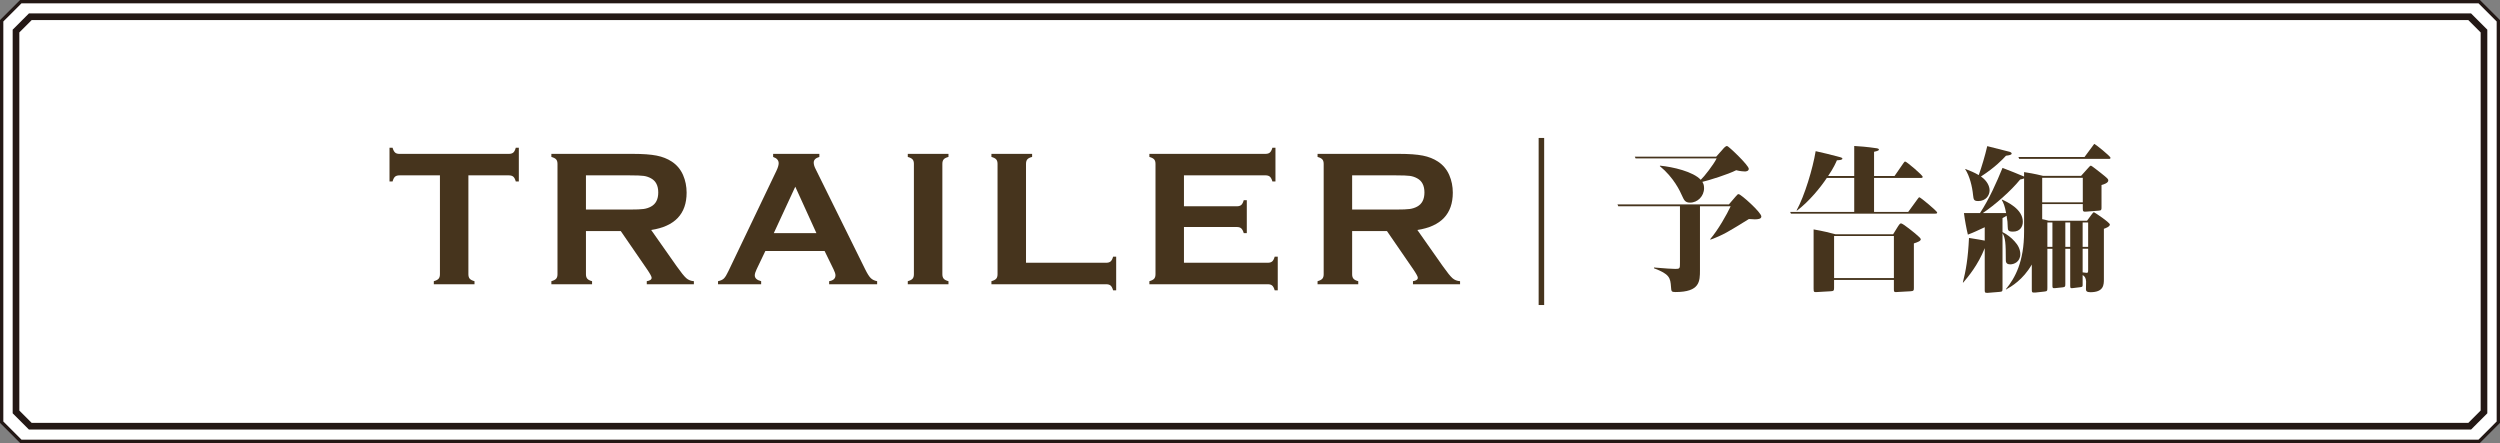
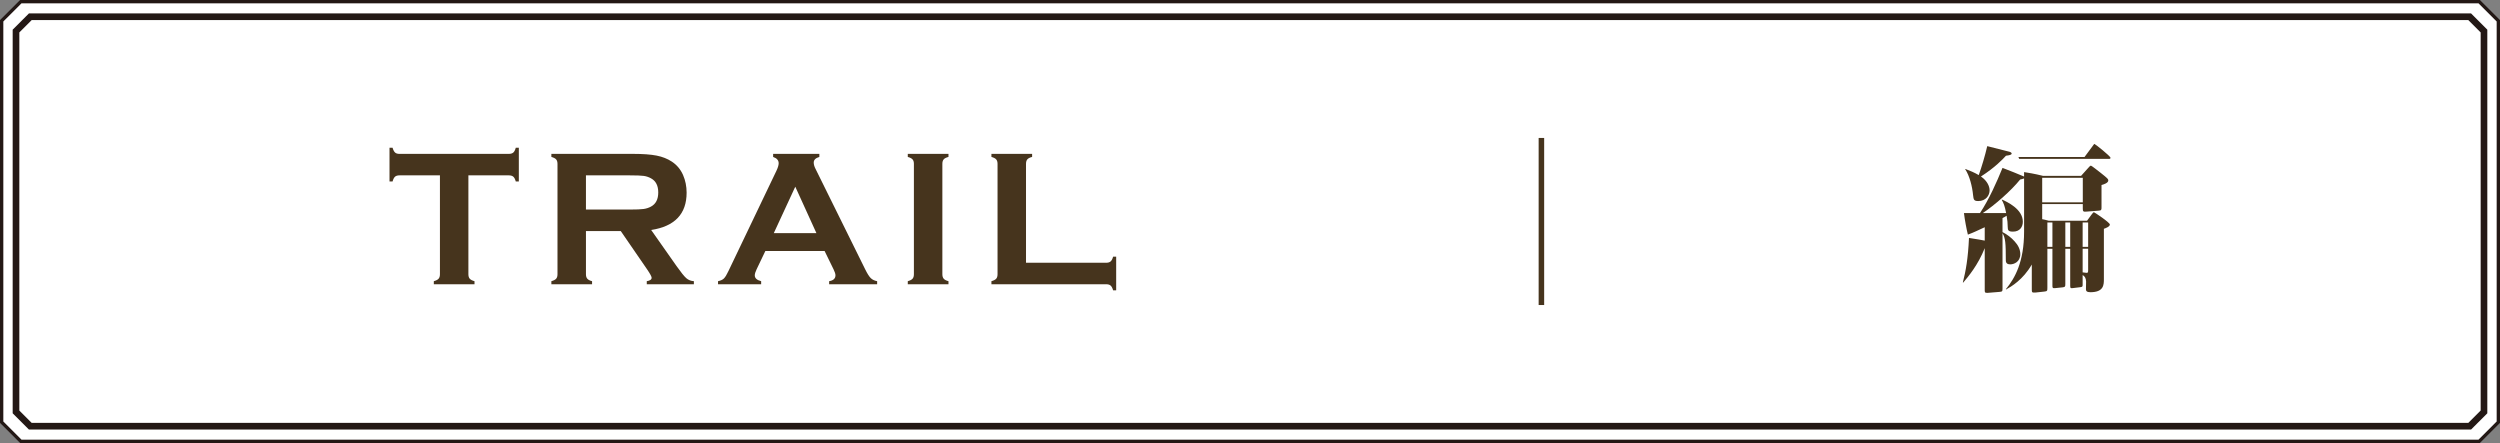
<svg xmlns="http://www.w3.org/2000/svg" id="_レイヤー_1" viewBox="0 0 375.392 66.515">
  <rect x="0" y="0" width="375.392" height="66.515" fill="#808080" stroke="none" />
  <defs>
    <style>.cls-1{fill:#fff;}.cls-2{fill:#46341d;}.cls-3{stroke-width:.5px;}.cls-3,.cls-4{fill:none;stroke:#231815;}</style>
  </defs>
  <polygon class="cls-1" points="374.941 2.921 372.471 .451 372.269 .25 371.985 .25 3.407 .25 3.122 .25 2.921 .451 .451 2.921 .25 3.123 .25 3.407 .25 63.109 .25 63.393 .451 63.594 2.921 66.064 3.122 66.265 3.407 66.265 371.985 66.265 372.269 66.265 372.471 66.064 374.941 63.594 375.142 63.393 375.142 63.109 375.142 3.407 375.142 3.123 374.941 2.921" />
  <polygon class="cls-3" points="374.941 2.921 372.471 .451 372.269 .25 371.985 .25 3.407 .25 3.122 .25 2.921 .451 .451 2.921 .25 3.123 .25 3.407 .25 63.109 .25 63.393 .451 63.594 2.921 66.064 3.122 66.265 3.407 66.265 371.985 66.265 372.269 66.265 372.471 66.064 374.941 63.594 375.142 63.393 375.142 63.109 375.142 3.407 375.142 3.123 374.941 2.921" />
  <path class="cls-4" d="m372.988,4.663c-.716-.716-1.432-1.432-2.148-2.148H4.551c-.716.716-1.432,1.432-2.148,2.148v57.189c.716.716,1.432,1.432,2.148,2.148h366.289c.716-.716,1.432-1.432,2.148-2.148V4.663Z" />
  <g>
    <path class="cls-2" d="m70.332,26.332v14.844c0,.297.066.521.201.674.134.153.373.277.717.373v.459h-6.109v-.459c.344-.096.583-.22.717-.373.134-.152.201-.377.201-.674v-14.844h-6.081c-.287,0-.507.065-.66.197-.152.131-.277.371-.372.721h-.459v-5.062h.459c.104.349.231.589.38.72.147.132.365.198.652.198h16.421c.297,0,.521-.066.674-.198.153-.131.277-.371.373-.72h.459v5.062h-.459c-.096-.35-.22-.59-.373-.721-.152-.132-.377-.197-.674-.197h-6.066Z" />
    <path class="cls-2" d="m87.985,34.693v6.497c0,.286.069.509.208.667.138.157.375.279.71.365v.459h-6.11v-.459c.345-.096.583-.22.718-.373.134-.152.2-.373.2-.659v-16.579c0-.297-.066-.521-.2-.674-.135-.153-.373-.277-.718-.373v-.459h12.248c1.491,0,2.675.086,3.55.258s1.637.474,2.287.903c.756.498,1.319,1.172,1.692,2.022.354.822.531,1.702.531,2.639,0,3.193-1.774,5.062-5.321,5.607l3.801,5.407c.669.946,1.159,1.556,1.47,1.828s.69.424,1.141.452v.459h-7.073v-.459c.486-.076.73-.248.73-.517,0-.172-.225-.588-.673-1.247l-3.965-5.766h-5.226Zm0-3.227h6.597c.976,0,1.664-.029,2.065-.086.401-.058.77-.177,1.104-.359.727-.392,1.09-1.099,1.09-2.122s-.363-1.73-1.09-2.123c-.345-.19-.71-.312-1.098-.365-.387-.053-1.078-.079-2.072-.079h-6.597v5.135Z" />
    <path class="cls-2" d="m123.82,37.69h-8.897l-1.317,2.754c-.182.383-.272.684-.272.903,0,.421.319.713.958.875v.459h-6.475v-.459c.382-.076.674-.21.875-.401.2-.191.43-.564.688-1.119l7.199-15.044c.229-.479.344-.86.344-1.147,0-.439-.277-.755-.831-.946v-.459h6.94v.459c-.563.162-.846.444-.846.846,0,.277.091.593.272.947l7.458,15.087c.315.641.593,1.078.831,1.312.239.234.56.39.961.466v.459h-7.206v-.459c.633-.105.949-.401.949-.889,0-.201-.096-.497-.287-.89l-1.345-2.754Zm-1.229-2.682l-3.175-6.974-3.226,6.974h6.4Z" />
    <path class="cls-2" d="m137.228,41.175v-16.579c0-.287-.066-.507-.2-.659-.135-.153-.373-.277-.718-.373v-.459h6.11v.459c-.345.086-.584.208-.718.365-.134.158-.2.38-.2.667v16.579c0,.297.069.523.208.682.138.157.375.279.71.365v.459h-6.11v-.459c.345-.096.583-.22.718-.373.134-.152.2-.377.2-.674Z" />
    <path class="cls-2" d="m154.063,39.455h12.032c.296,0,.521-.067.674-.201.153-.134.277-.373.373-.717h.459v5.062h-.459c-.096-.345-.22-.583-.373-.717-.152-.135-.378-.201-.674-.201h-17.225v-.459c.345-.096.583-.22.718-.373.134-.152.2-.377.2-.674v-16.564c0-.297-.066-.521-.2-.674-.135-.153-.373-.277-.718-.373v-.459h6.11v.459c-.345.086-.584.208-.718.365-.134.158-.2.385-.2.682v14.844Z" />
-     <path class="cls-2" d="m177.78,34.09v5.364h12.592c.287,0,.507-.067.659-.201.153-.134.277-.373.373-.717h.459v5.062h-.459c-.096-.345-.22-.583-.373-.717-.152-.135-.372-.201-.659-.201h-17.784v-.459c.345-.096.583-.22.718-.373.134-.152.2-.377.2-.674v-16.564c0-.297-.066-.521-.2-.674-.135-.153-.373-.277-.718-.373v-.459h17.439c.287,0,.507-.068.66-.205.152-.136.277-.374.373-.713h.459v5.062h-.459c-.096-.34-.221-.578-.373-.714-.153-.136-.373-.204-.66-.204h-12.247v4.646h7.945c.286,0,.506-.066.659-.2s.277-.373.373-.718h.459v4.948h-.459c-.096-.335-.22-.571-.373-.71s-.373-.208-.659-.208h-7.945Z" />
-     <path class="cls-2" d="m203.033,34.693v6.497c0,.286.069.509.208.667.138.157.375.279.71.365v.459h-6.11v-.459c.345-.096.583-.22.718-.373.134-.152.2-.373.2-.659v-16.579c0-.297-.066-.521-.2-.674-.135-.153-.373-.277-.718-.373v-.459h12.248c1.491,0,2.675.086,3.55.258s1.637.474,2.287.903c.756.498,1.319,1.172,1.692,2.022.354.822.531,1.702.531,2.639,0,3.193-1.774,5.062-5.321,5.607l3.801,5.407c.669.946,1.159,1.556,1.47,1.828s.69.424,1.141.452v.459h-7.073v-.459c.486-.076.73-.248.73-.517,0-.172-.225-.588-.673-1.247l-3.965-5.766h-5.226Zm0-3.227h6.597c.976,0,1.664-.029,2.065-.086.401-.058.77-.177,1.104-.359.727-.392,1.09-1.099,1.09-2.122s-.363-1.73-1.09-2.123c-.345-.19-.71-.312-1.098-.365-.387-.053-1.078-.079-2.072-.079h-6.597v5.135Z" />
    <path class="cls-2" d="m231.038,20.714h.829v25.088h-.829v-25.088Z" />
-     <path class="cls-2" d="m255.261,30.971v9.573c0,1.701,0,3.309-3.688,3.309-.614,0-.614-.118-.661-.78-.095-1.347-.213-1.914-2.553-2.789v-.118c1.796.143,2.6.213,3.19.213.709,0,.709-.07.709-.922v-8.485h-9.265l-.119-.283h16.734l.993-1.158c.307-.354.331-.378.473-.378.331,0,3.403,2.741,3.403,3.356,0,.378-.52.425-.992.425-.071,0-.78-.047-.875-.047-3.025,1.867-3.829,2.387-5.767,3.096l-.048-.07c1.182-1.371,2.529-3.758,3.073-4.94h-4.609Zm-6.004-6.098c1.962.189,4.987.898,6.122,2.127.52-.473,1.914-2.269,2.387-3.214h-12.172l-.118-.261h12.22l.969-1.087c.213-.26.473-.52.662-.52.213,0,3.262,2.907,3.262,3.427,0,.331-.378.401-.567.401-.095,0-.732-.023-1.323-.188-1.182.614-4.065,1.513-5.082,1.749.118.188.26.426.26.945,0,1.205-.969,2.175-2.104,2.175-.732,0-.898-.379-1.182-.993-.308-.709-1.253-2.766-3.356-4.49l.023-.071Z" />
-     <path class="cls-2" d="m278.425,26.433v-4.514c.779.047,1.867.118,3.45.354.118.023.26.094.26.188,0,.189-.52.284-.732.331v3.64h3.073l1.323-1.914c.142-.213.189-.26.283-.26.213,0,2.624,2.056,2.624,2.292,0,.166-.165.166-.308.166h-6.996v5.105h5.129l1.395-1.915c.166-.236.213-.283.284-.283.165,0,2.671,2.08,2.671,2.292,0,.166-.166.166-.308.166h-21.65l-.118-.26h9.62v-5.105h-4.113c-.945,1.418-2.623,3.498-4.49,4.916l-.048-.047c1.206-2.198,2.435-6.287,2.86-8.888,1.513.331,1.726.402,3.663.898.071.023.354.095.354.213,0,.213-.425.236-.827.26-.188.426-.473,1.111-1.323,2.363h3.924Zm5.838,8.746l.732-1.183c.26-.401.354-.449.449-.449.189,0,.756.426.992.615.354.26,1.985,1.513,1.985,1.749,0,.26-.378.425-1.039.638v6.642c0,.379,0,.521-.497.544l-2.104.118c-.354.023-.401-.023-.401-.401v-1.419h-8.981v1.206c0,.401-.071.473-.521.496l-2.032.118c-.473.023-.521.023-.521-.544v-8.863c1.348.236,2.553.521,3.31.733h8.627Zm-8.863.26v6.311h8.981v-6.311h-8.981Z" />
    <path class="cls-2" d="m303.929,25.842c.473.071,1.536.236,2.86.567h5.696l1.063-1.182c.165-.189.308-.354.426-.354.094,0,1.276.945,1.465,1.087,1.04.827,1.135.922,1.135,1.135,0,.378-.662.591-1.017.686v3.333c0,.378,0,.496-.449.52l-1.819.142c-.497.048-.544-.047-.544-.496v-.638h-6.098v2.269c.142.023.591.118.992.236h5.744l.638-.874c.213-.284.308-.402.401-.402.071,0,2.388,1.536,2.388,1.844,0,.331-.686.567-.898.638v7.54c0,.852,0,1.985-2.032,1.985-.544,0-.662-.188-.662-.449,0-.188.023-.992.023-1.158-.023-.52-.212-.803-.52-.969v1.395c0,.331,0,.378-.354.426l-1.158.142c-.284.023-.354.023-.354-.354v-5.555h-.732v5.295c0,.378-.024.449-.402.496l-1.135.118c-.401.047-.401-.071-.401-.426v-5.483h-.757v5.862c0,.448-.023.52-.473.566l-1.323.143c-.544.047-.544-.048-.544-.521v-3.687c-1.323,2.292-3.072,3.309-3.876,3.758v-.071c1.371-1.678,2.718-4.112,2.718-8.627v-7.989c-.095.048-.449.143-.591.166-1.395,1.726-3.781,3.806-5.602,5.034h3.498c-.213-1.087-.378-1.489-.662-1.985l.024-.047c.732.33,3.144,1.418,3.144,3.332,0,.78-.449,1.489-1.466,1.489-.686,0-.804-.165-.804-.732,0-.449-.047-1.04-.165-1.654-.213.142-.426.26-.615.354v2.104c.662.331,1.324.827,1.82,1.395.521.567.851,1.205.851,1.914,0,1.158-.945,1.536-1.513,1.536-.401,0-.661-.165-.661-.591,0-2.6-.071-3.403-.497-4.089v8.296c0,.473-.047.473-.496.521l-1.749.142c-.425.023-.425-.118-.425-.426v-6.287c-1.017,2.553-2.459,4.255-3.238,5.177l-.048-.023c.449-1.749.78-3.593.922-6.689,1.088.166,2.151.354,2.364.402v-2.01c-1.183.544-1.584.757-2.529,1.111-.213-.827-.473-2.27-.591-3.238h2.41c1.395-2.127,2.482-4.585,3.38-6.783.449.165,2.955,1.158,3.238,1.3v-.662Zm-8.815-.473c.732.284,1.323.521,2.009.922.425-1.182.945-2.907,1.276-4.349.52.142,2.766.709,3.262.827.118.023.401.118.401.283,0,.189-.283.261-.851.331-.496.544-1.631,1.749-3.758,3.12.969.662,1.3,1.513,1.3,2.08,0,.732-.544,1.607-1.702,1.607-.638,0-.709-.189-.78-.898-.118-1.253-.52-2.907-1.182-3.876l.024-.048Zm17.892-1.796l1.229-1.654c.095-.143.213-.308.26-.308.095,0,2.411,1.844,2.411,2.08,0,.165-.118.165-.236.165h-13.473l-.118-.283h9.927Zm-6.357,6.807h6.098v-3.687h-6.098v3.687Zm.779,3.025v3.664h.757v-3.664h-.757Zm3.428,3.664v-3.664h-.732v3.664h.732Zm1.867-3.664v3.664h.827v-3.664h-.827Zm0,3.947v3.546c.07,0,.496.07.591.07.165,0,.236-.023.236-.401v-3.215h-.827Z" />
  </g>
</svg>